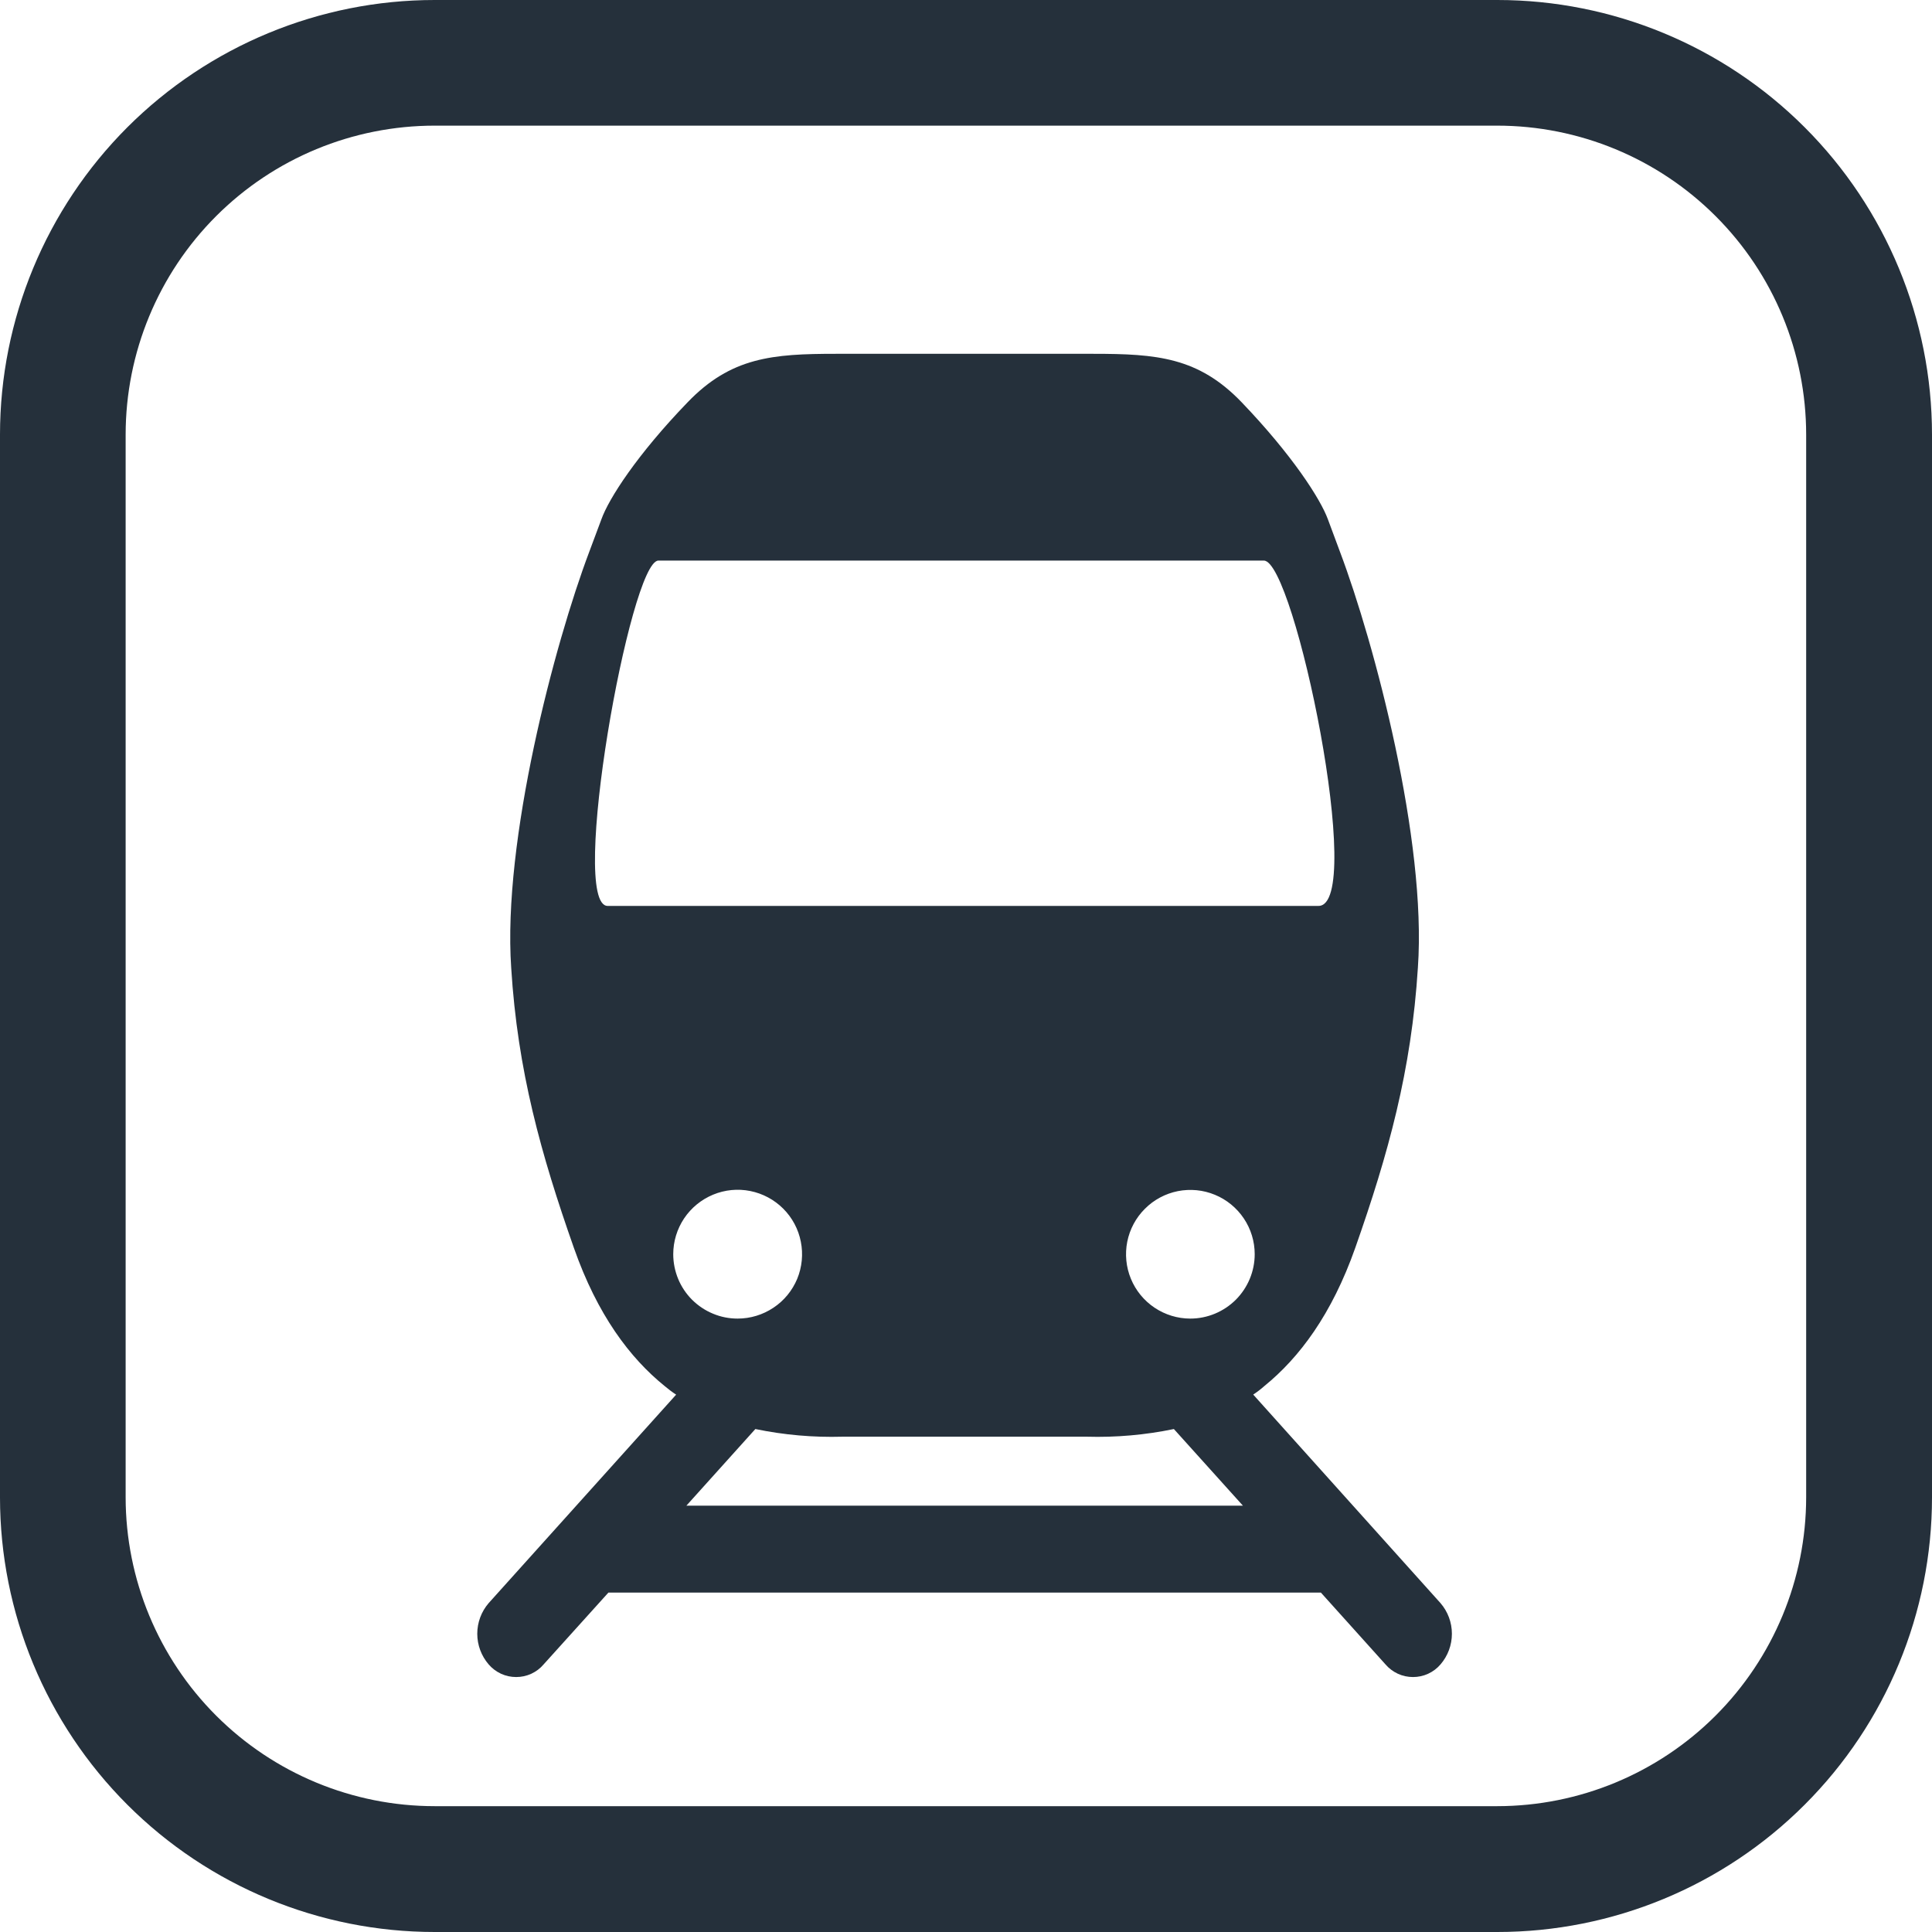
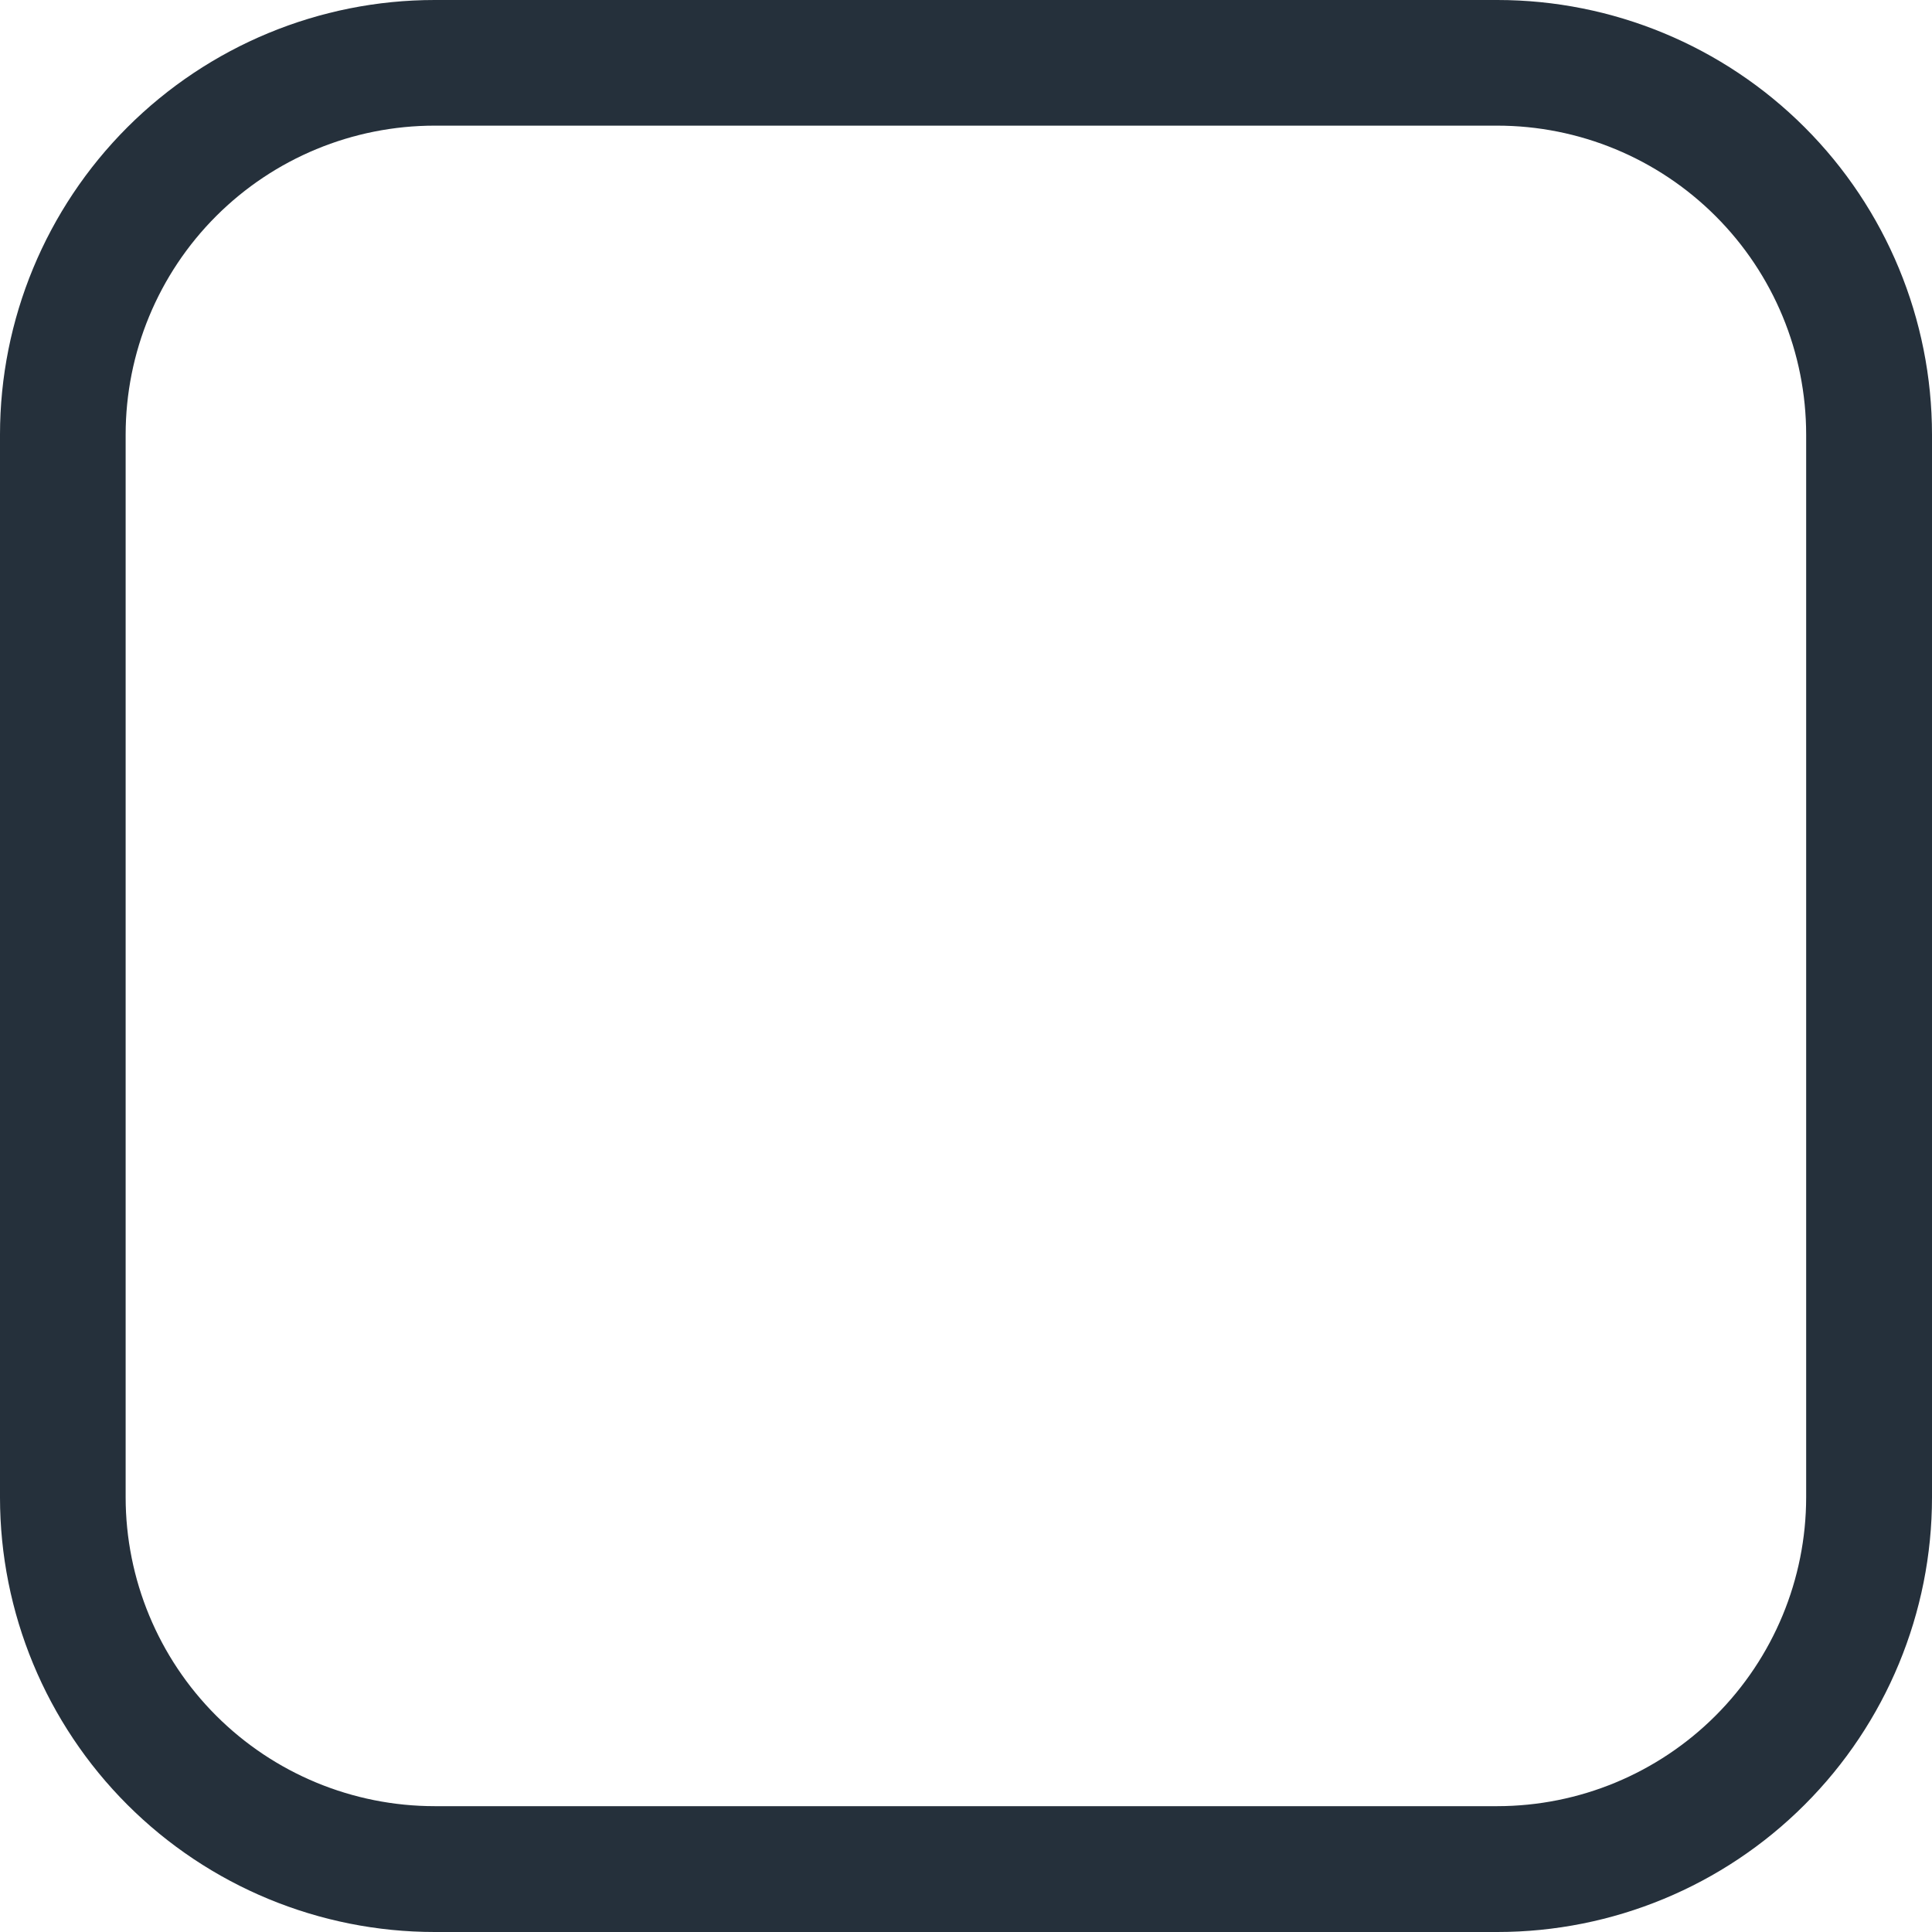
<svg xmlns="http://www.w3.org/2000/svg" width="30" height="30" viewBox="0 0 30 30" fill="none">
  <g clip-path="url(#clip0_4514_14349)">
    <path d="M23.251 30H6.75C4.96 30 3.243 29.289 1.977 28.023C0.712 26.758 0 25.041 0 23.251L0 6.75C0 4.96 0.712 3.243 1.977 1.977C3.243 0.712 4.96 0 6.75 0L23.251 0C25.041 0 26.758 0.712 28.023 1.977C29.289 3.243 30 4.96 30 6.75V23.251C30 25.041 29.289 26.758 28.023 28.023C26.758 29.289 25.041 30 23.251 30ZM28.046 23.251V6.75C28.046 5.477 27.541 4.256 26.64 3.356C25.74 2.456 24.52 1.951 23.247 1.951H6.75C5.477 1.951 4.256 2.456 3.356 3.356C2.456 4.256 1.951 5.477 1.951 6.75V23.251C1.952 24.523 2.458 25.743 3.358 26.642C4.258 27.541 5.478 28.046 6.75 28.046H23.251C24.522 28.045 25.741 27.539 26.64 26.64C27.539 25.741 28.045 24.522 28.046 23.251Z" fill="#25303B" />
-     <path d="M19.46 21.655C19.522 21.614 19.581 21.569 19.637 21.519C20.175 21.081 20.679 20.413 21.045 19.375C21.556 17.922 21.917 16.624 22.017 15.024C22.155 13.055 21.345 9.993 20.807 8.568L20.62 8.065C20.504 7.747 20.063 7.063 19.281 6.247C18.608 5.546 17.961 5.494 16.977 5.494H12.981C11.996 5.494 11.351 5.546 10.677 6.247C9.893 7.059 9.452 7.744 9.338 8.065L9.149 8.571C8.612 9.993 7.802 13.055 7.938 15.03C8.037 16.624 8.399 17.92 8.912 19.379C9.277 20.418 9.78 21.085 10.32 21.522C10.377 21.57 10.436 21.615 10.499 21.656L7.588 24.893C7.474 25.025 7.411 25.194 7.411 25.369C7.411 25.544 7.474 25.713 7.588 25.845C7.641 25.907 7.707 25.956 7.78 25.99C7.854 26.024 7.934 26.041 8.015 26.041C8.096 26.041 8.176 26.024 8.25 25.99C8.323 25.956 8.389 25.907 8.441 25.845L9.447 24.73H20.511L21.514 25.845C21.567 25.907 21.633 25.956 21.706 25.99C21.78 26.024 21.86 26.041 21.941 26.041C22.022 26.041 22.102 26.024 22.176 25.99C22.25 25.956 22.315 25.907 22.368 25.845C22.482 25.713 22.545 25.544 22.545 25.369C22.545 25.194 22.482 25.025 22.368 24.893L19.46 21.655ZM18.483 20.475C18.285 20.475 18.093 20.416 17.928 20.306C17.764 20.196 17.636 20.04 17.561 19.858C17.485 19.675 17.466 19.474 17.504 19.281C17.543 19.087 17.638 18.909 17.778 18.77C17.917 18.63 18.095 18.535 18.289 18.496C18.483 18.458 18.683 18.477 18.866 18.553C19.048 18.628 19.204 18.756 19.314 18.92C19.424 19.084 19.483 19.277 19.483 19.475C19.483 19.74 19.377 19.994 19.19 20.182C19.002 20.369 18.748 20.475 18.483 20.475ZM9.436 14.067C8.826 14.067 9.785 8.705 10.223 8.705H19.626C20.101 8.705 21.213 14.067 20.473 14.067H9.436ZM10.454 19.475C10.454 19.277 10.513 19.084 10.623 18.919C10.733 18.755 10.889 18.627 11.072 18.551C11.255 18.475 11.456 18.455 11.65 18.494C11.844 18.533 12.022 18.628 12.162 18.768C12.302 18.908 12.397 19.086 12.435 19.28C12.474 19.474 12.454 19.675 12.379 19.858C12.303 20.04 12.175 20.197 12.01 20.306C11.846 20.416 11.652 20.475 11.454 20.475C11.323 20.475 11.193 20.45 11.072 20.399C10.95 20.349 10.84 20.275 10.747 20.183C10.654 20.09 10.58 19.979 10.53 19.858C10.48 19.736 10.454 19.606 10.454 19.475ZM10.658 23.38L11.729 22.19C12.174 22.282 12.629 22.322 13.083 22.309H16.874C17.329 22.322 17.783 22.282 18.228 22.19L19.3 23.38H10.658Z" fill="#25303B" />
  </g>
  <defs>
    <clipPath id="clip0_4514_14349">
      <rect width="30" height="30" fill="white" />
    </clipPath>
  </defs>
</svg>